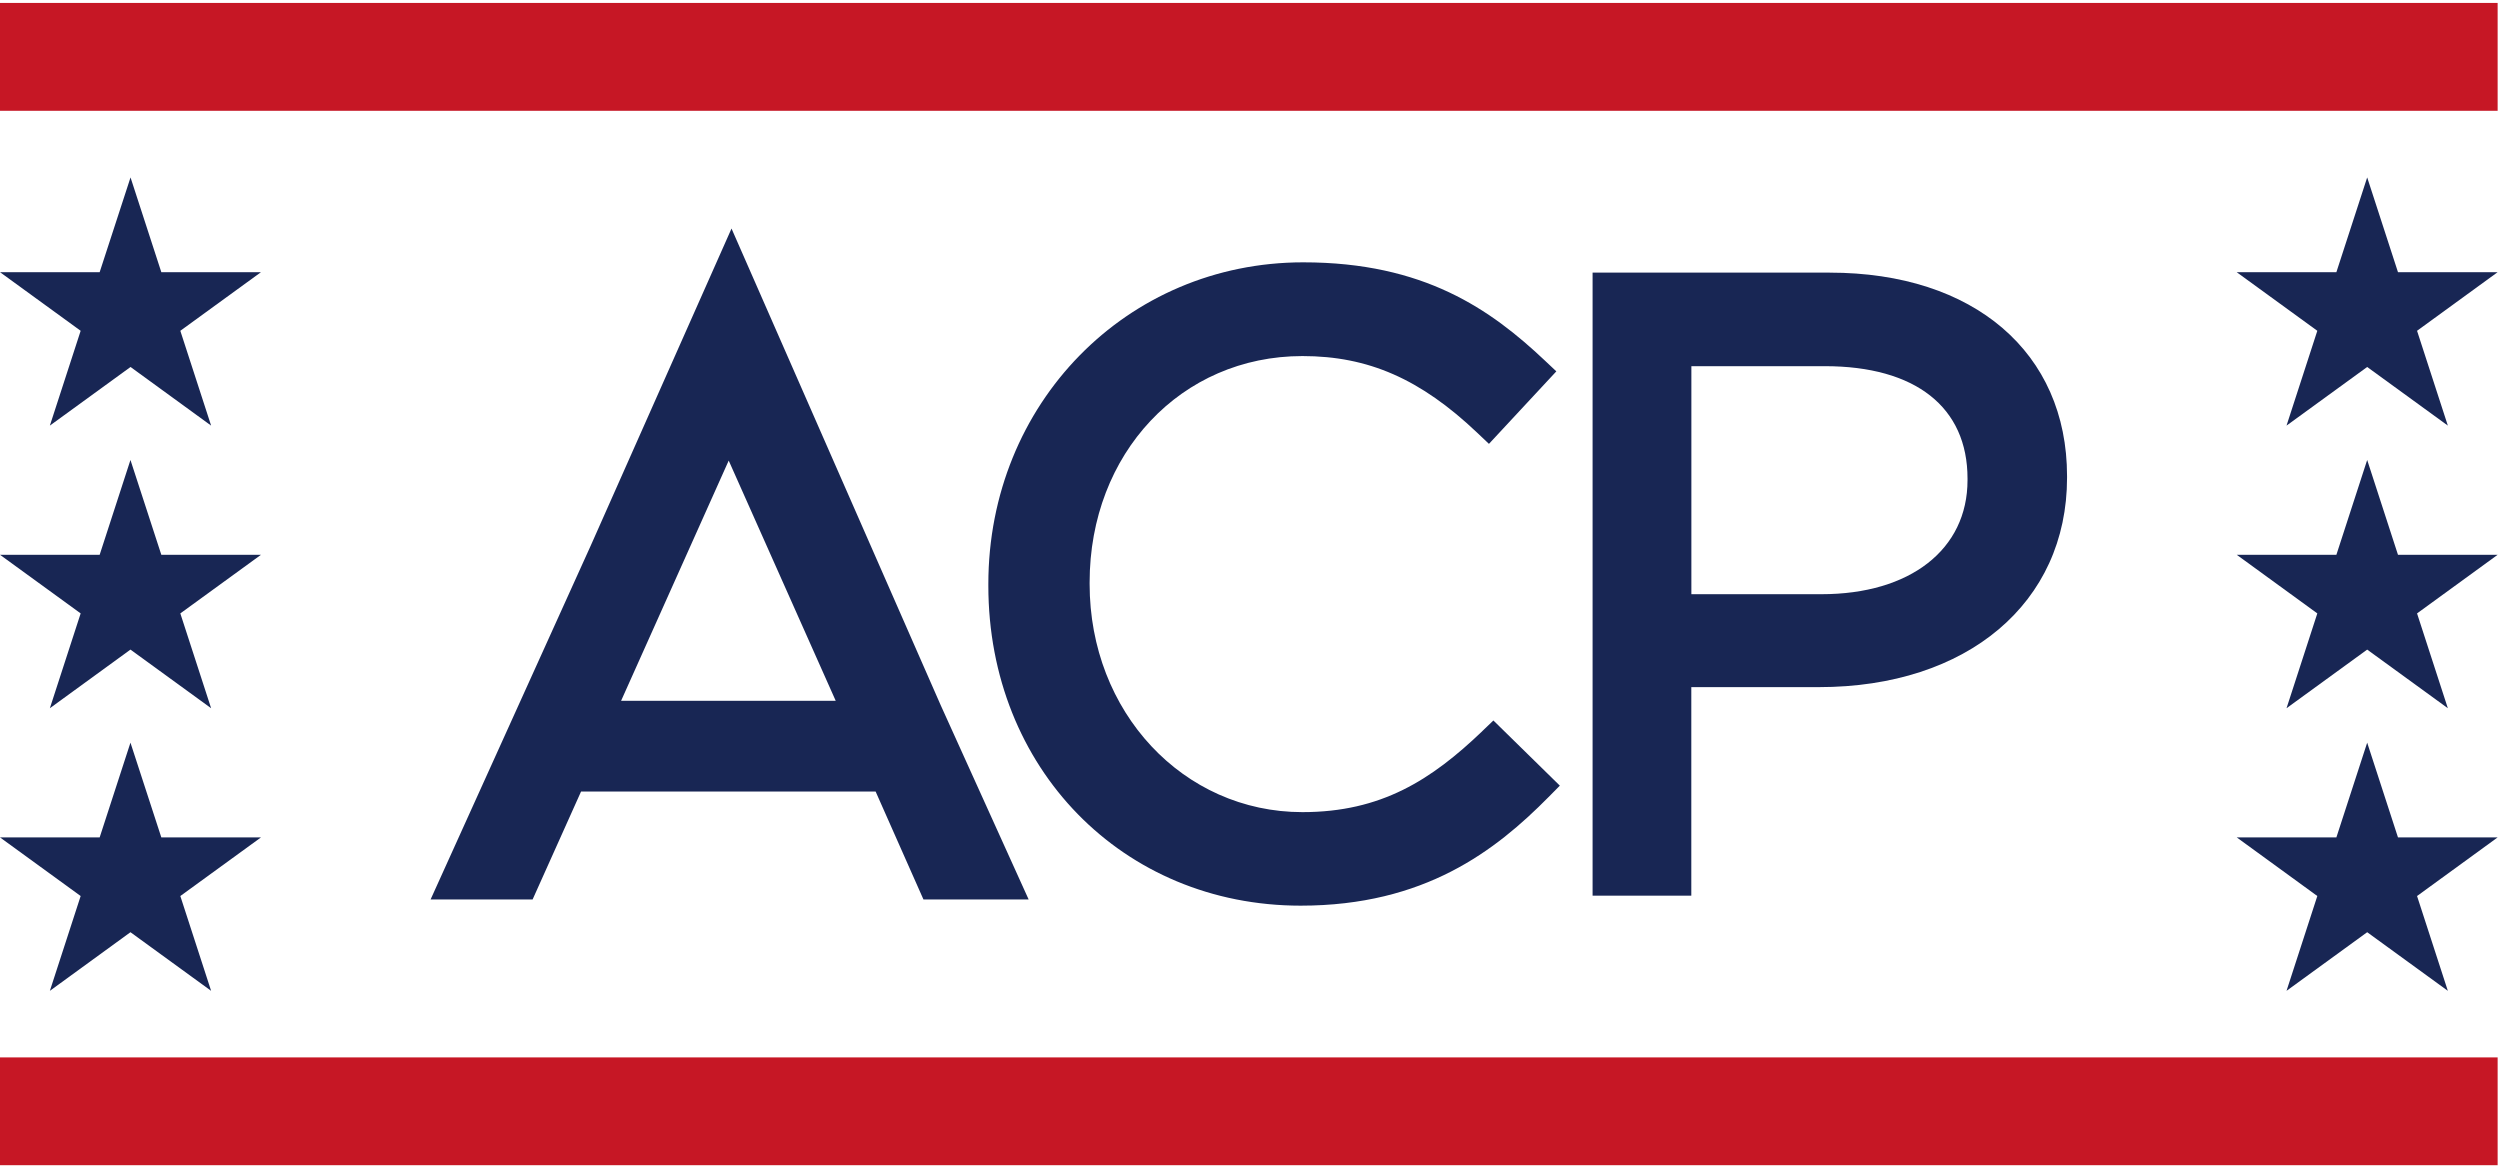
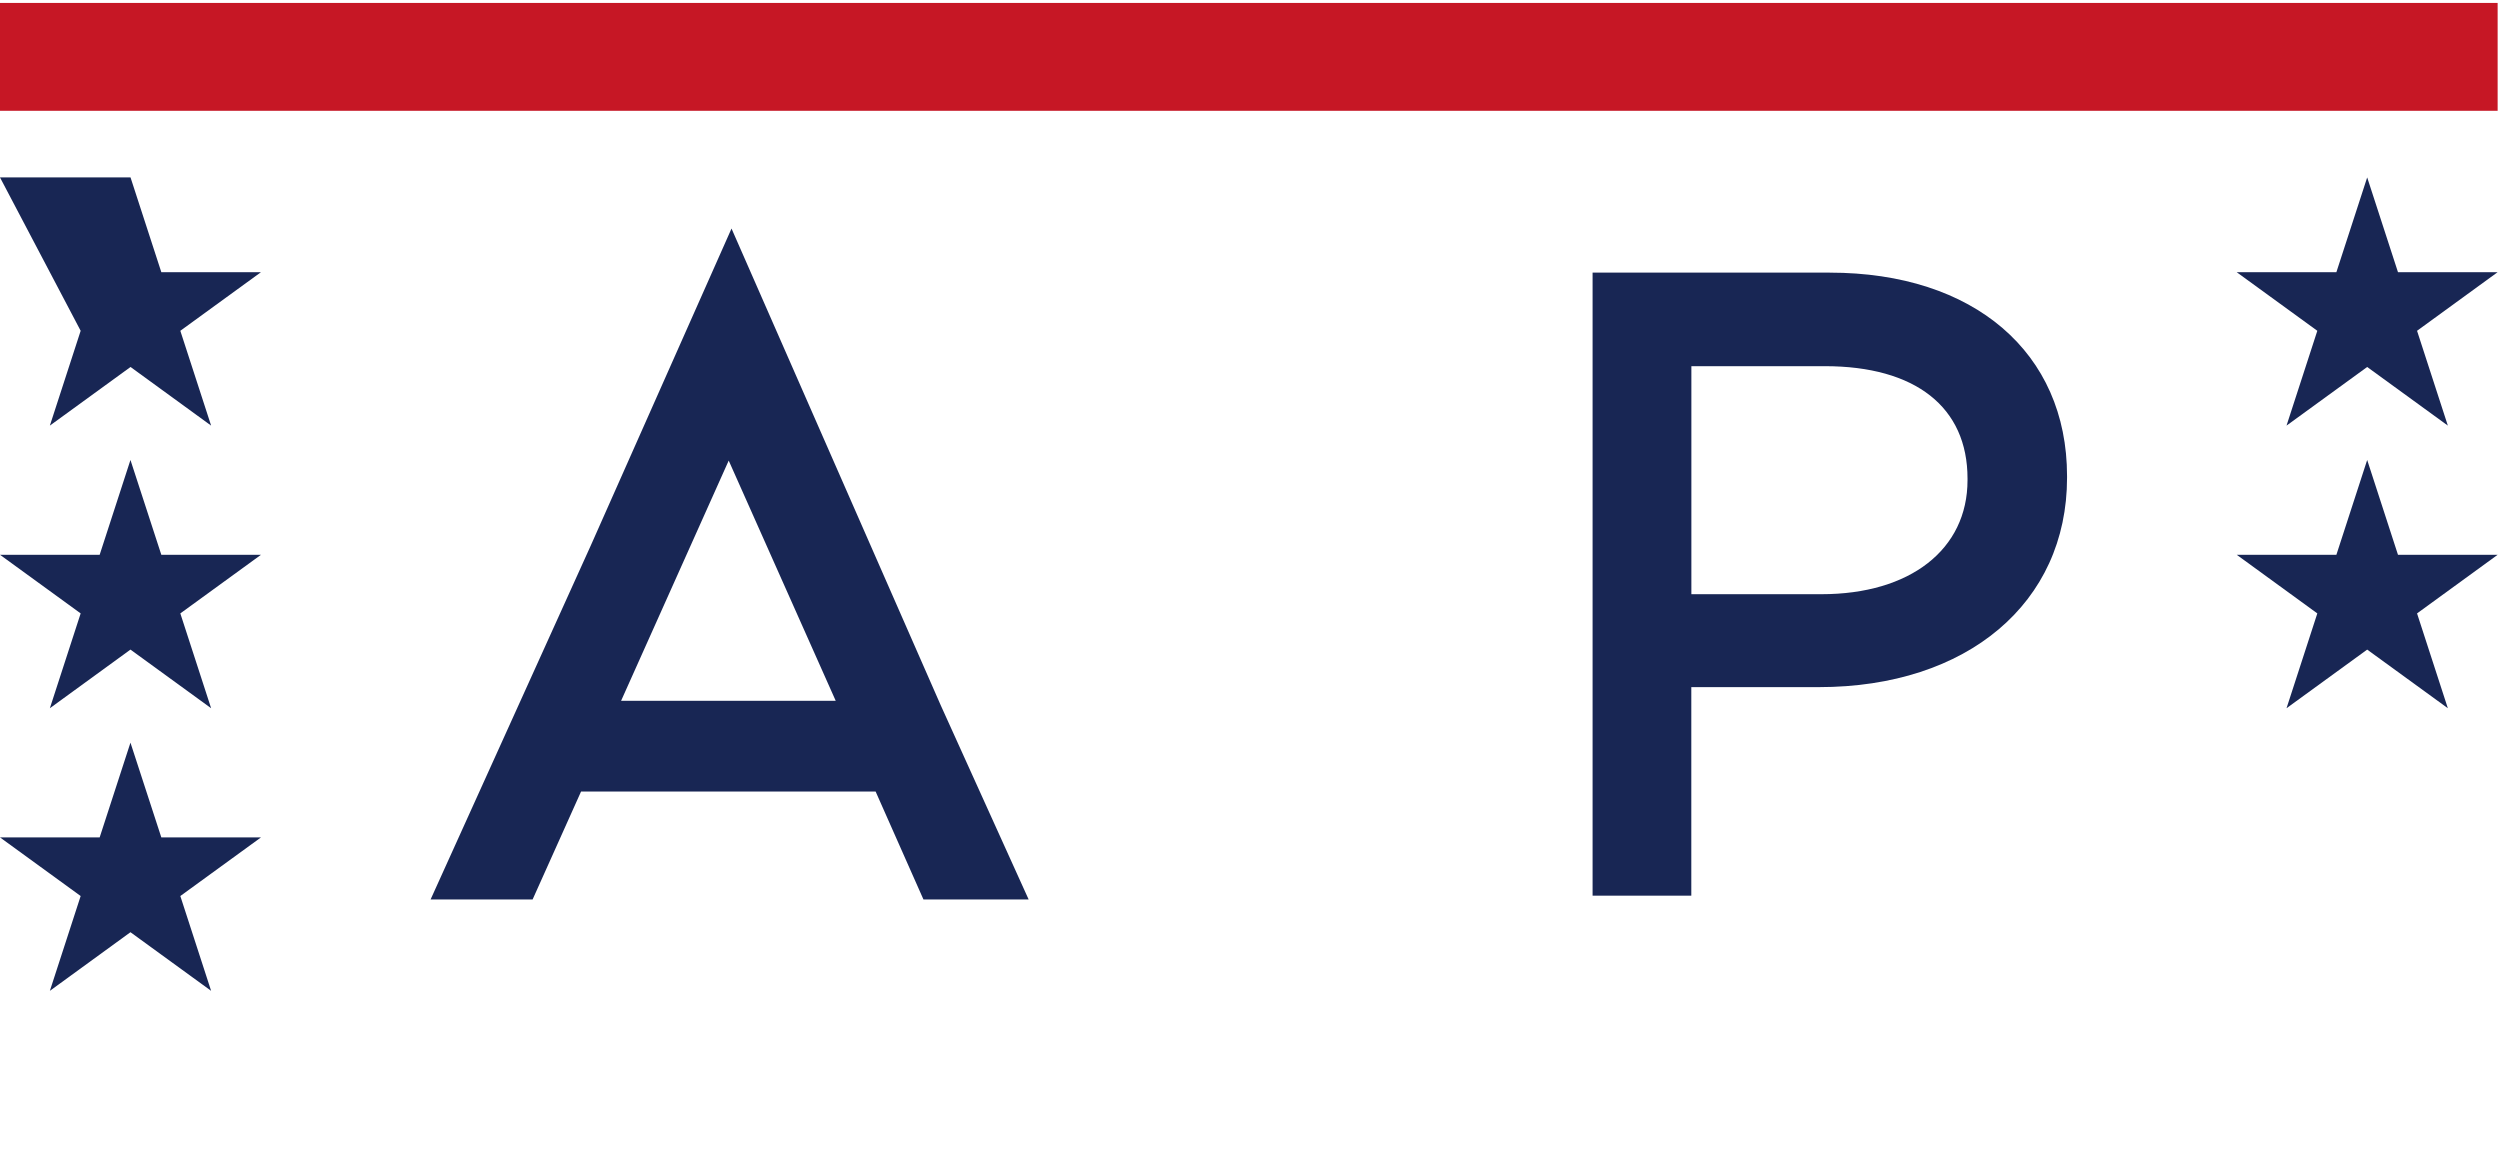
<svg xmlns="http://www.w3.org/2000/svg" width="371" height="173" viewBox="0 0 371 173" fill="none">
  <g clip-path="url(#clip0_5932_65)">
    <path d="M108.56 33.91L87.67 80.96L63.9 133.48H79.04L86.23 117.46H129.94L137.04 133.48H152.65L139.59 104.63L108.55 33.9L108.56 33.91ZM92.17 104L108.14 68.35L124.02 104H92.17Z" fill="#182654" />
-     <path d="M219.96 108.52C212.42 115.72 205 120.52 193.28 120.52C175.57 120.52 161.7 105.66 161.7 86.68V86.43C161.7 67.28 175.28 52.84 193.28 52.84C203.06 52.84 210.81 56.24 219.22 64.22L220.96 65.87L230.96 55.11L229.24 53.49C221.22 45.93 211.33 38.93 193.4 38.93C167.19 38.93 146.67 59.9 146.67 86.67V86.92C146.67 113.99 166.6 134.4 193.02 134.4C211.41 134.4 221.93 126.25 229.8 118.29L231.48 116.59L221.62 106.92L219.96 108.51V108.52Z" fill="#182654" />
    <path d="M271.55 40.45H236.34V132.92H250.99V101.97H269.91C291.94 101.97 306.75 89.48 306.75 70.9V70.65C306.75 52.31 292.93 40.46 271.54 40.46L271.55 40.45ZM250.99 54.34H270.8C284.26 54.34 291.98 60.42 291.98 71.01V71.26C291.98 81.54 283.47 88.18 270.3 88.18H251V54.33L250.99 54.34Z" fill="#182654" />
-     <path d="M370.65 156.92H0V172.92H370.65V156.92Z" fill="#C61725" />
    <path d="M370.65 0.44H0V16.44H370.65V0.44Z" fill="#C61725" />
    <path d="M19.36 68.26L14.79 82.33H0L11.97 91.03L7.4 105.1L19.36 96.4L31.33 105.1L26.76 91.03L38.73 82.33H23.94L19.36 68.26Z" fill="#182654" />
-     <path d="M7.4 63.16L19.37 54.46L31.33 63.16L26.76 49.09L38.73 40.39H23.94L19.37 26.33L14.79 40.39H0L11.97 49.09L7.4 63.16Z" fill="#182654" />
+     <path d="M7.4 63.16L19.37 54.46L31.33 63.16L26.76 49.09L38.73 40.39H23.94L19.37 26.33H0L11.97 49.09L7.4 63.16Z" fill="#182654" />
    <path d="M23.94 124.27L19.36 110.21L14.79 124.27H0L11.97 132.97L7.4 147.04L19.36 138.34L31.33 147.04L26.76 132.97L38.73 124.27H23.94Z" fill="#182654" />
    <path d="M351.29 68.26L346.72 82.33H331.93L343.89 91.03L339.32 105.1L351.29 96.4L363.26 105.1L358.69 91.03L370.65 82.33H355.86L351.29 68.26Z" fill="#182654" />
    <path d="M339.32 63.16L351.29 54.46L363.26 63.16L358.69 49.09L370.65 40.39H355.86L351.29 26.33L346.72 40.39H331.92L343.89 49.09L339.32 63.16Z" fill="#182654" />
-     <path d="M355.86 124.27L351.29 110.21L346.72 124.27H331.93L343.89 132.97L339.32 147.04L351.29 138.34L363.26 147.04L358.69 132.97L370.65 124.27H355.86Z" fill="#182654" />
  </g>
  <defs>
    <clipPath id="clip0_5932_65">
      <rect width="370.65" height="172.48" fill="white" transform="translate(0 0.44)" />
    </clipPath>
  </defs>
</svg>